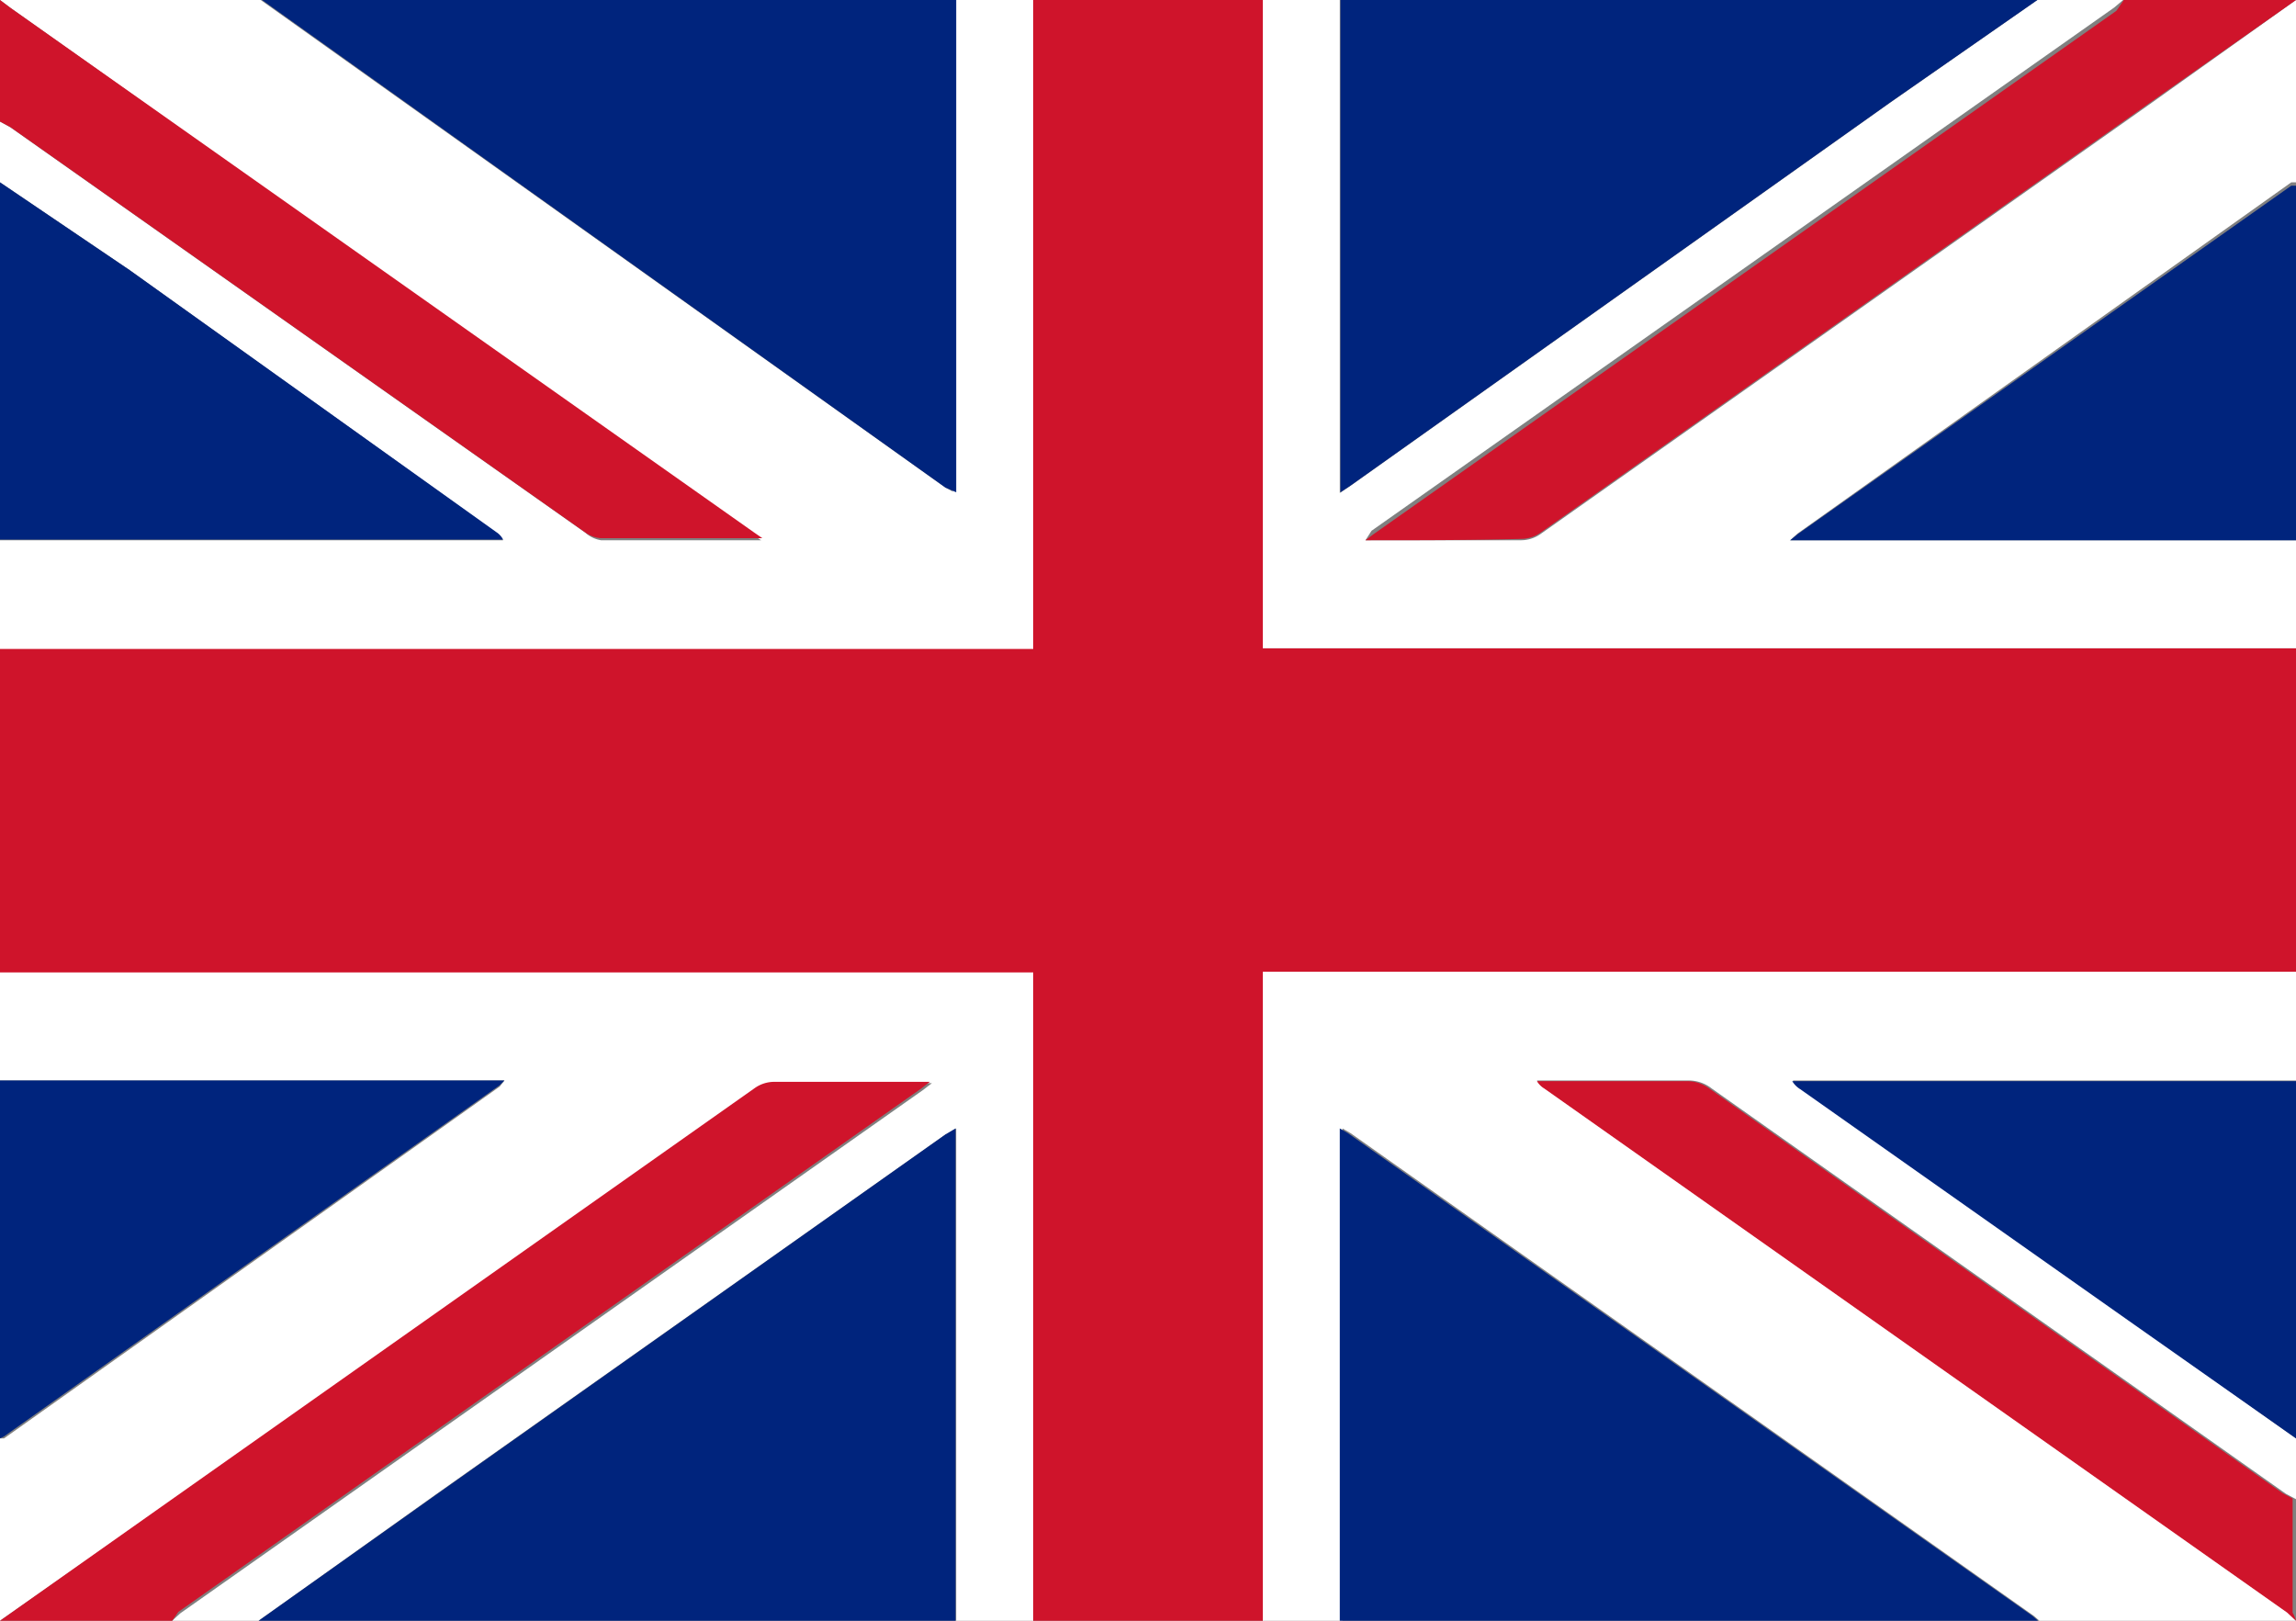
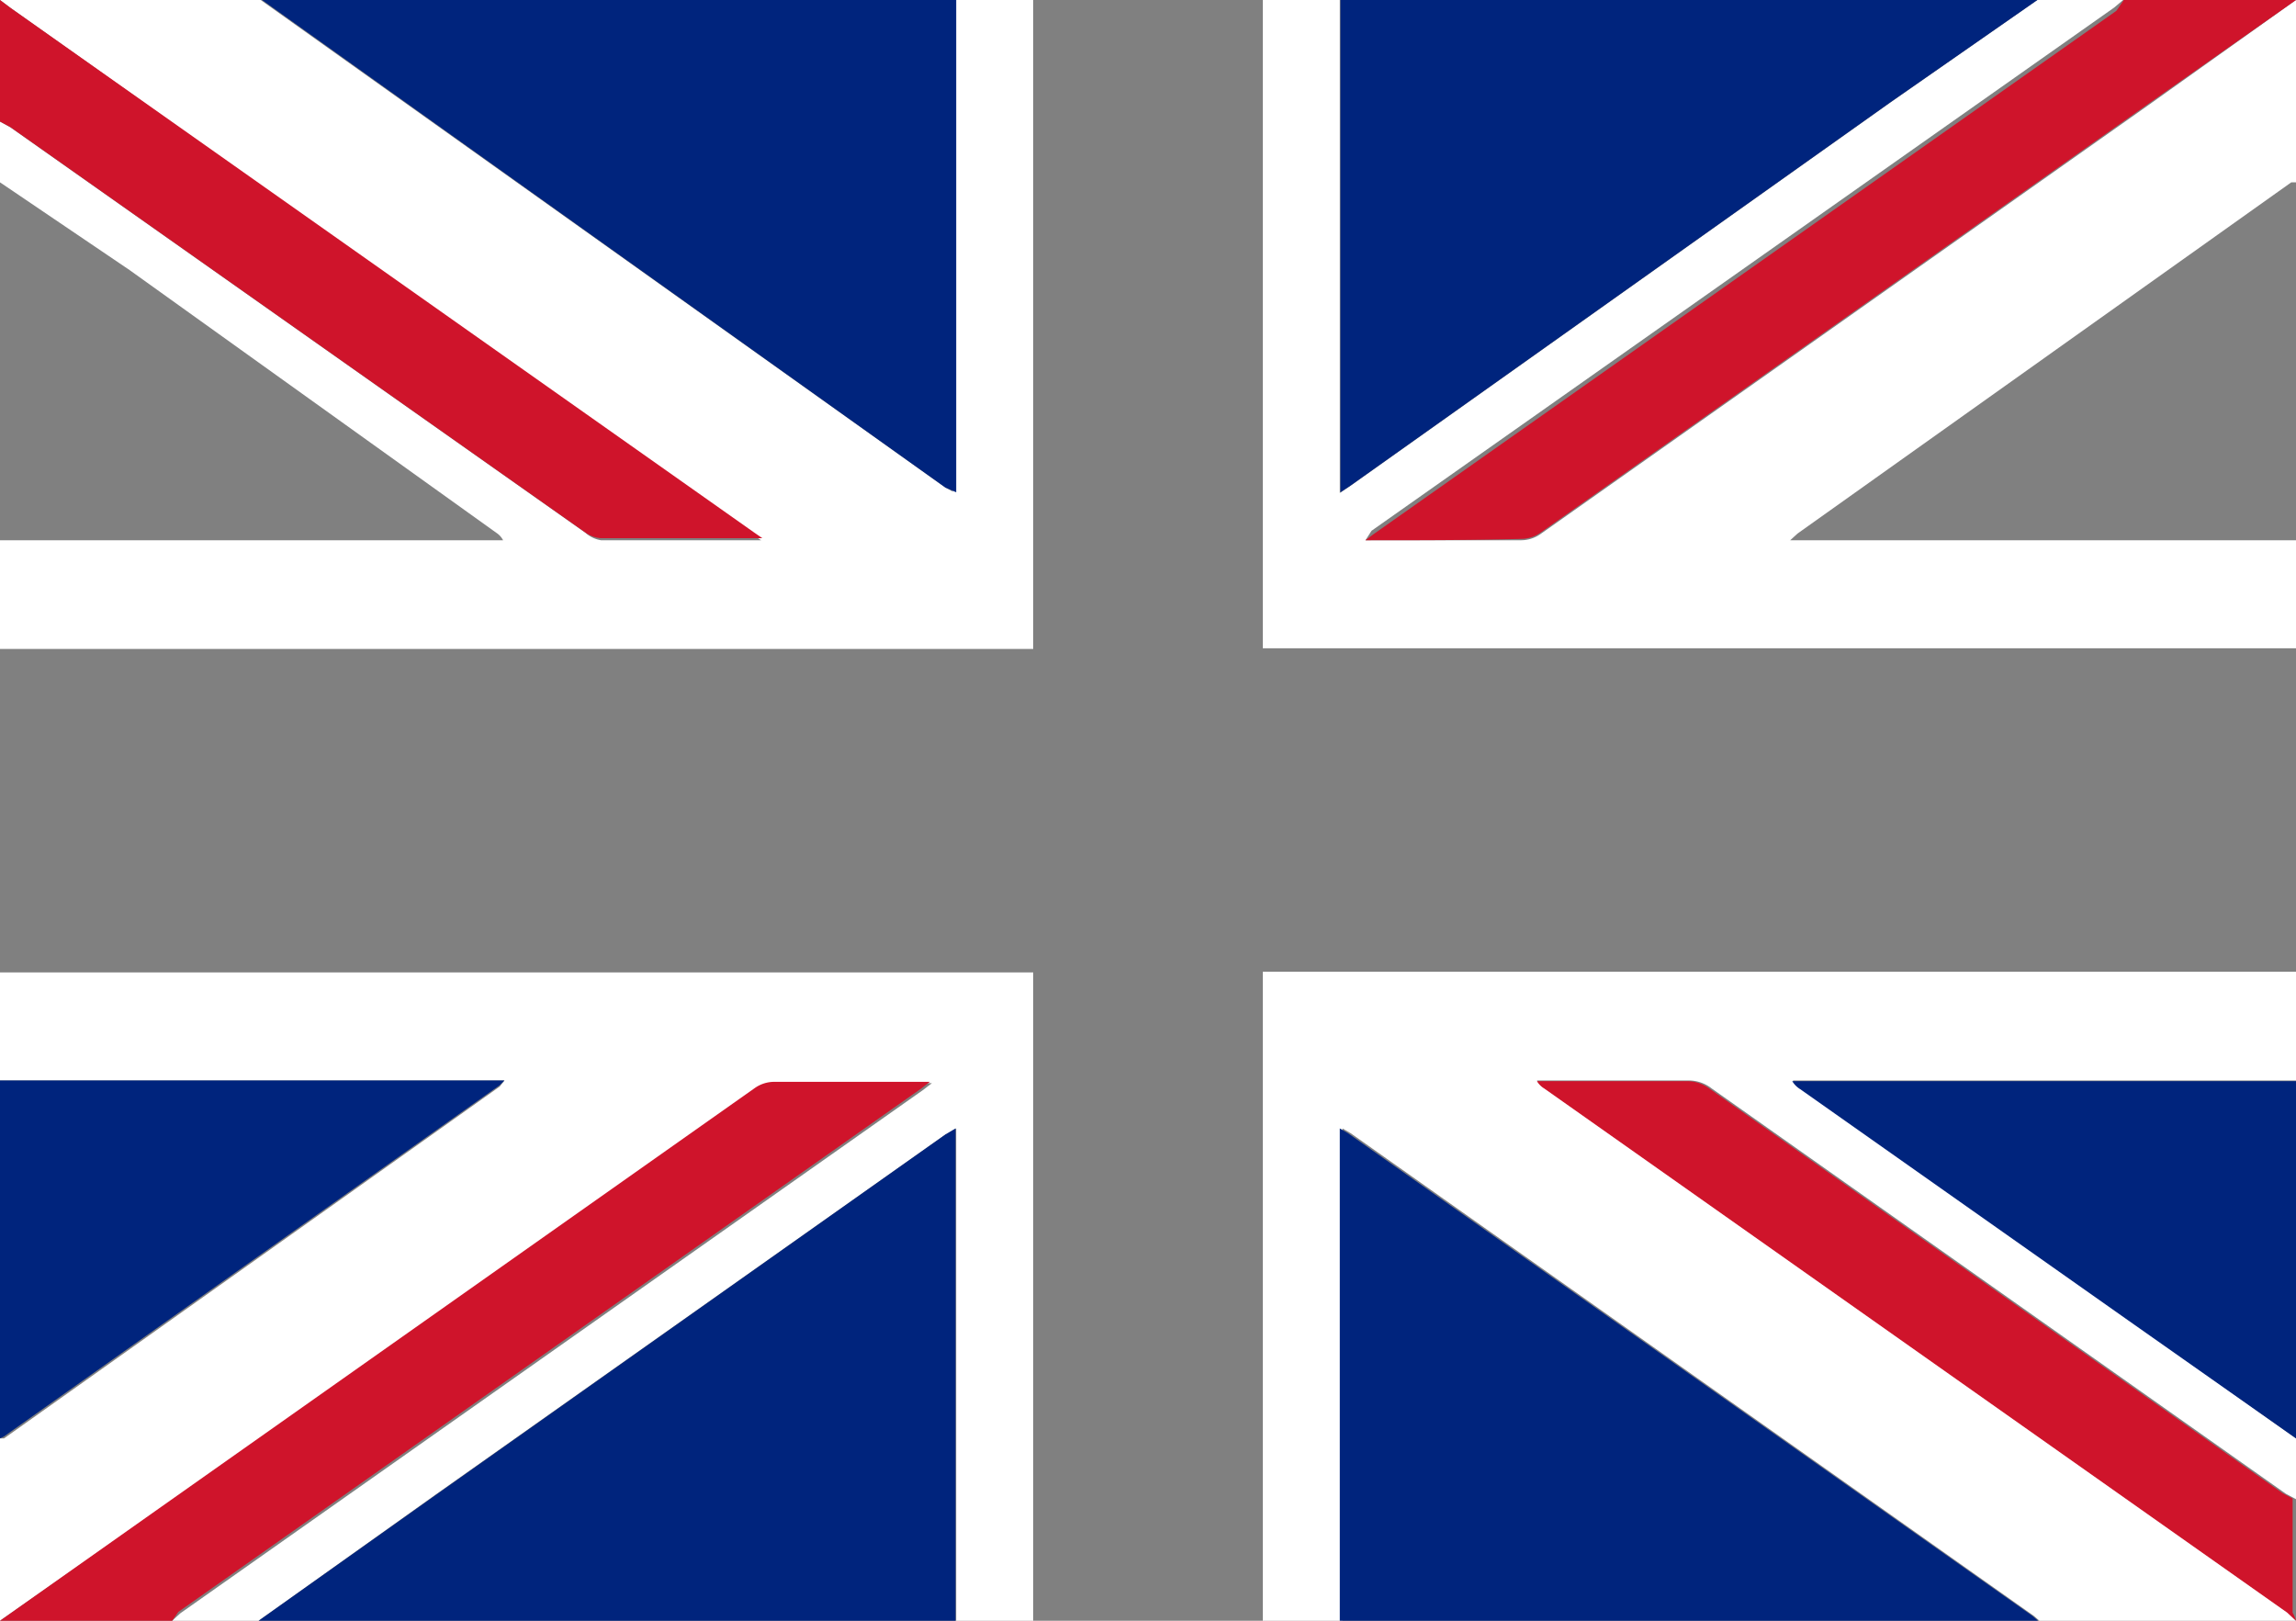
<svg xmlns="http://www.w3.org/2000/svg" viewBox="0 0 34 24">
  <rect x="0" y="0" width="34" height="24" fill="#808080" stroke="none" />
  <defs>
    <style>.cls-1{fill:#cf142b;}.cls-2{fill:#fff;}.cls-3{fill:#00247d;}</style>
  </defs>
  <title>english_flag</title>
  <g id="Layer_2" data-name="Layer 2">
    <g id="Layer_1-2" data-name="Layer 1">
-       <path class="cls-1" d="M15.3,0h3.4s0,.07,0,.11q0,4.67,0,9.33s0,.1,0,.16H34v4.8H18.7v.2q0,4.63,0,9.26s0,.1,0,.15H15.3s0-.07,0-.11q0-4.67,0-9.33s0-.1,0-.16H0V9.6H15.3v-.2q0-4.63,0-9.26S15.3,0,15.3,0Z" />
      <path class="cls-2" d="M15.3,0s0,.1,0,.15q0,4.63,0,9.26v.2H0V8H7.45a.29.29,0,0,0-.1-.11L1.92,4,0,2.7V1.8l.16.09,8.51,6A.45.45,0,0,0,8.9,8h2.27l.1,0-.13-.09L.16.12,0,0h3.8l.06,0L14,7.22l.11.06V0Z" />
      <path class="cls-2" d="M18.7,24s0-.1,0-.15q0-4.63,0-9.26v-.2H34V16H26.55a.36.36,0,0,0,.12.12l4.88,3.44L34,21.3v.9l-.15-.08-8.5-6A.55.55,0,0,0,25,16H22.76a.32.32,0,0,0,.11.11l11,7.76L34,24h-3.8l-.08-.07L20,16.78l-.12-.07V24Z" />
      <path class="cls-2" d="M34,9.6H18.7c0-.07,0-.11,0-.16q0-4.67,0-9.33s0-.07,0-.11h1.14V7.3l.15-.1,8-5.68L30.17,0h1.27l-.13.11-11,7.75L20.22,8c.78,0,1.54,0,2.31,0a.5.5,0,0,0,.28-.09l9-6.35L34,0a.89.89,0,0,1,0,.15q0,1.27,0,2.55l-.07,0L26.62,7.9,26.51,8H34Z" />
      <path class="cls-2" d="M0,14.4H15.3c0,.07,0,.11,0,.16q0,4.67,0,9.33s0,.07,0,.11H14.16V16.71L14,16.8,6.44,22.14,3.83,24H2.55l.12-.11,11-7.75.13-.1c-.78,0-1.54,0-2.31,0a.5.5,0,0,0-.28.09L2.37,22.34,0,24a.89.89,0,0,1,0-.15q0-1.27,0-2.55l.06,0L7.4,16.09,7.47,16H0Z" />
      <path class="cls-3" d="M14.16,0V7.29L14,7.22,3.88,0,3.83,0Z" />
      <path class="cls-3" d="M30.17,0,28,1.51,20,7.19l-.15.1V0Z" />
      <path class="cls-3" d="M3.83,24l2.62-1.86L14,16.8l.15-.09V24Z" />
      <path class="cls-3" d="M19.84,24V16.71l.12.07L30.1,23.93l.08.07Z" />
      <path class="cls-1" d="M34,0,31.81,1.54l-9,6.35a.5.5,0,0,1-.28.09C21.76,8,21,8,20.22,8l.12-.09,11-7.75L31.45,0Z" />
      <path class="cls-1" d="M0,24l2.35-1.66,8.83-6.23a.5.5,0,0,1,.28-.09c.77,0,1.53,0,2.31,0l-.13.1-11,7.75L2.55,24Z" />
-       <path class="cls-3" d="M0,2.7,1.92,4,7.35,7.88a.29.29,0,0,1,.1.11H0Z" />
-       <path class="cls-3" d="M34,8H26.51l.11-.09,7.31-5.16.07,0Z" />
      <path class="cls-3" d="M0,16H7.47l-.07.07L.06,21.27,0,21.3Z" />
      <path class="cls-3" d="M34,21.3l-2.46-1.73-4.88-3.44a.36.36,0,0,1-.12-.12H34Z" />
      <path class="cls-1" d="M0,0,.16.12l11,7.76.13.09-.1,0H8.9a.45.45,0,0,1-.24-.09l-8.51-6L0,1.8Q0,1,0,.11A.51.51,0,0,1,0,0Z" />
      <path class="cls-1" d="M34,24l-.13-.12-11-7.76a.32.32,0,0,1-.11-.11H25a.55.55,0,0,1,.3.1l8.5,6,.15.08q0,.84,0,1.69A.52.52,0,0,1,34,24Z" />
    </g>
  </g>
</svg>